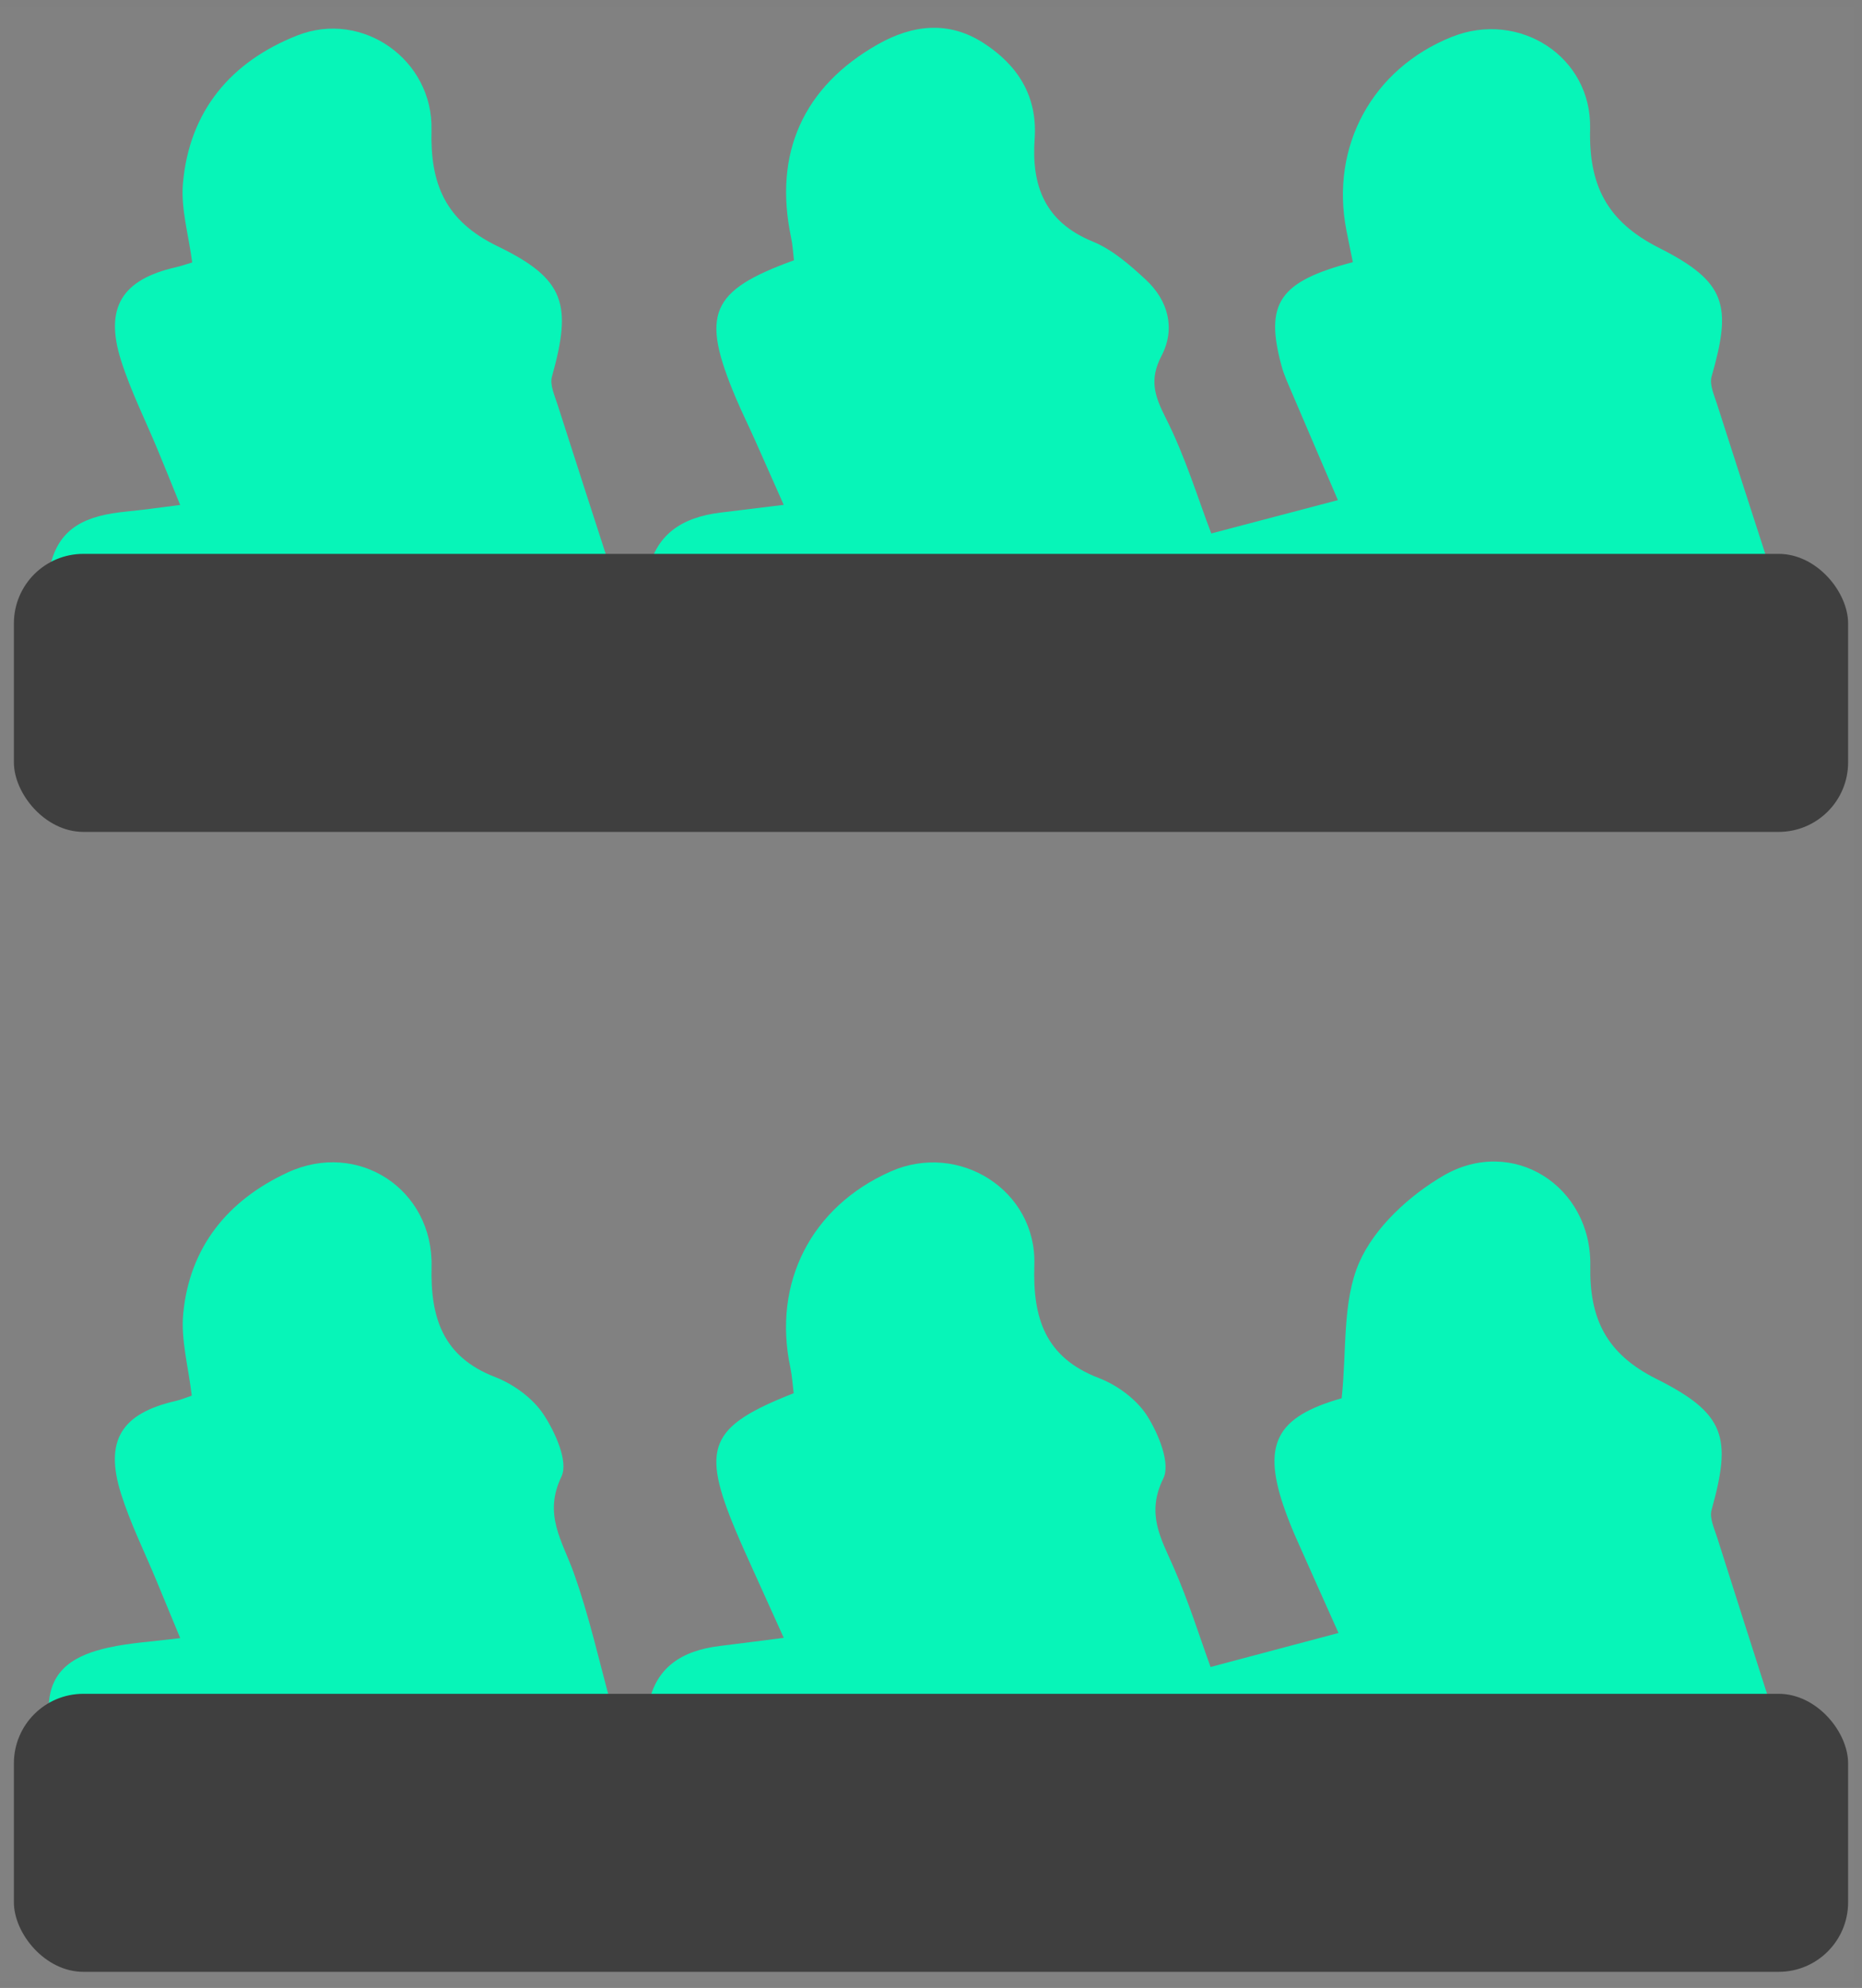
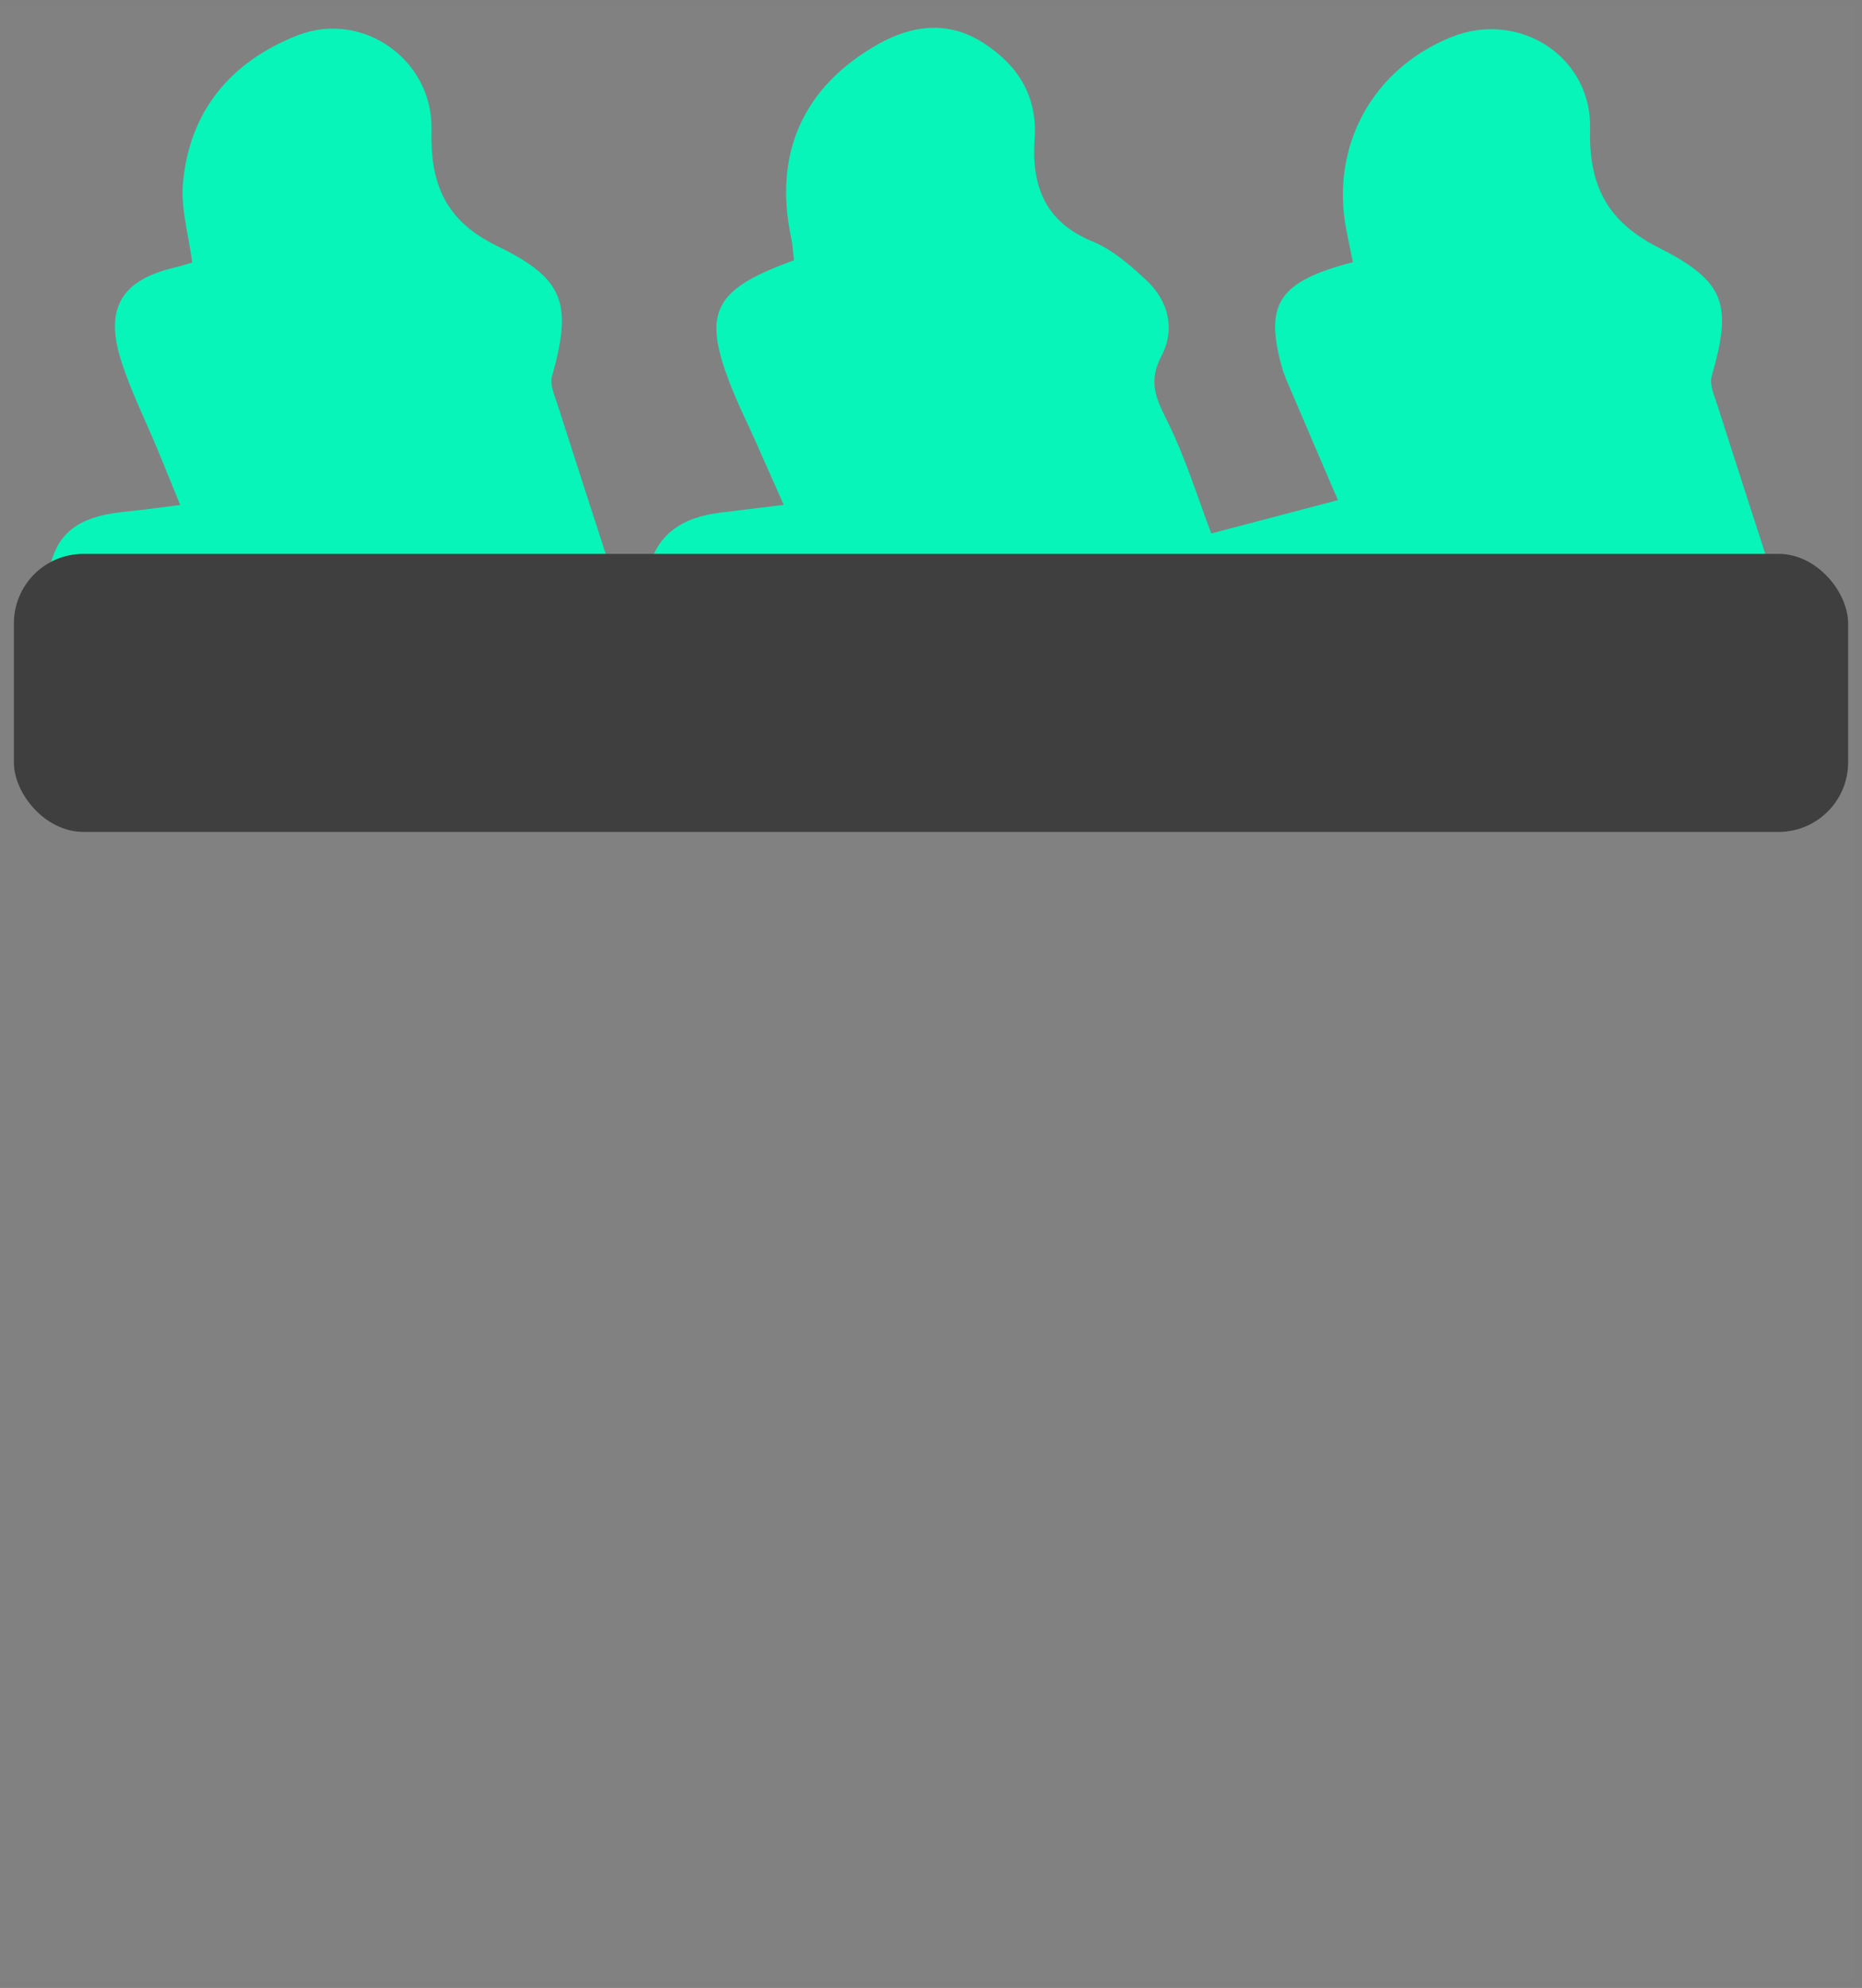
<svg xmlns="http://www.w3.org/2000/svg" width="134px" height="143px" viewBox="0 0 134 143" version="1.1">
  <rect x="0" y="0" width="134" height="143" fill="#808080" stroke="none" />
  <title>about-us-card-2</title>
  <desc>Created with Sketch.</desc>
  <g id="01-Web" stroke="none" stroke-width="1" fill="none" fill-rule="evenodd">
    <g id="05-About-Us" transform="translate(-773, -1571)">
      <g id="about-us-card-2" transform="translate(773, 1571)">
        <rect id="Rectangle-Copy-6" fill-opacity="0.01" fill="#FFFFFF" x="1.13686838e-13" y="0.5" width="133.401" height="142" />
        <g id="Group-3" transform="translate(46, 1.842)" fill="#07F5B8">
          <path d="M81.528,39.51 C54.551,39.512 27.574,39.514 0.598,39.515 C1.122,36.59 3.101,35.369 5.839,35.033 C7.226,34.864 8.614,34.693 10.401,34.474 C9.628,32.73 8.968,31.233 8.299,29.739 C7.858,28.753 7.377,27.783 6.956,26.788 C4.403,20.734 5.083,19.081 11.138,16.881 C11.075,16.362 11.049,15.796 10.933,15.248 C9.65,9.201 11.803,4.384 17.181,1.345 C19.682,-0.068 22.266,-0.36 24.759,1.24 C27.222,2.821 28.674,5.057 28.459,8.132 C28.22,11.516 29.186,14.12 32.633,15.531 C34.051,16.111 35.312,17.215 36.46,18.279 C38.077,19.779 38.608,21.801 37.59,23.753 C36.695,25.467 37.082,26.625 37.897,28.233 C39.306,31.016 40.219,34.05 41.171,36.532 C44.169,35.743 47.082,34.976 50.283,34.134 C49.217,31.649 48.077,29.002 46.947,26.35 C46.687,25.739 46.403,25.128 46.23,24.49 C45.001,19.965 46.047,18.411 51.359,17.016 C51.205,16.256 51.042,15.482 50.891,14.706 C49.72,8.674 52.772,3.091 58.485,0.81 C63.325,-1.122 68.563,2.232 68.433,7.431 C68.333,11.448 69.613,14.079 73.386,15.984 C78.258,18.443 78.641,20.13 77.176,25.244 C77.01,25.826 77.365,26.591 77.571,27.24 C78.876,31.335 80.207,35.421 81.528,39.51" id="Fill-1" />
        </g>
-         <path d="M127.502,122.89 C100.541,122.891 73.581,122.893 46.622,122.894 C47.089,119.932 49.076,118.732 51.819,118.399 C53.211,118.23 54.6,118.046 56.404,117.817 C55.624,116.092 54.947,114.604 54.277,113.114 C53.833,112.128 53.382,111.144 52.963,110.147 C50.424,104.098 51.027,102.618 57.118,100.22 C57.043,99.622 57.006,98.974 56.873,98.347 C55.59,92.263 58.387,86.797 64.094,84.271 C69.013,82.094 74.611,85.624 74.437,90.993 C74.314,94.791 75.193,97.641 79.08,99.129 C80.416,99.64 81.812,100.673 82.562,101.858 C83.375,103.145 84.251,105.273 83.718,106.353 C82.475,108.876 83.531,110.635 84.449,112.719 C85.543,115.203 86.353,117.812 87.119,119.914 C90.164,119.105 93.076,118.331 96.326,117.467 C95.352,115.289 94.309,112.967 93.276,110.64 C93.008,110.032 92.759,109.414 92.531,108.79 C90.743,103.881 91.826,101.931 96.553,100.582 C96.926,97.124 96.589,93.624 97.82,90.81 C98.92,88.296 101.432,85.988 103.886,84.564 C108.856,81.681 114.549,85.31 114.447,91.064 C114.379,94.865 115.595,97.384 119.209,99.193 C124.198,101.69 124.626,103.414 123.174,108.616 C123.01,109.201 123.377,109.965 123.583,110.619 C124.876,114.714 126.193,118.801 127.502,122.89" id="Fill-4" fill="#07F5B8" />
        <path d="M44.072,41.334 L3.487,41.311 C3.922,38.668 5.256,37.387 8.09,36.928 C8.828,36.809 9.576,36.756 10.319,36.665 C11.053,36.575 11.787,36.477 12.966,36.324 C12.381,34.888 11.877,33.633 11.359,32.384 C10.47,30.238 9.417,28.145 8.715,25.939 C7.504,22.133 8.773,20.111 12.645,19.227 C13.038,19.137 13.421,19.001 13.832,18.88 C13.58,16.917 13.006,15.022 13.166,13.192 C13.623,7.976 16.628,4.429 21.391,2.552 C26.086,0.701 31.183,4.309 31.053,9.361 C30.956,13.214 32.029,15.886 35.811,17.715 C40.706,20.082 41.162,21.92 39.721,27.095 C39.557,27.684 39.916,28.45 40.124,29.105 C41.426,33.186 42.754,37.258 44.072,41.334" id="Fill-6" fill="#07F5B8" />
-         <path d="M44.044,122.876 C30.531,122.867 17.018,122.859 3.504,122.851 C3.539,120.005 5.519,119.025 7.829,118.513 C9.357,118.175 10.941,118.092 12.969,117.835 C12.342,116.32 11.794,114.997 11.247,113.673 C10.39,111.603 9.382,109.581 8.711,107.452 C7.503,103.625 8.735,101.671 12.651,100.775 C13.044,100.686 13.421,100.522 13.8,100.395 C13.567,98.356 13.001,96.372 13.189,94.462 C13.658,89.686 16.402,86.335 20.695,84.344 C25.756,81.997 31.188,85.539 31.058,91.122 C30.972,94.773 31.857,97.598 35.627,99.055 C36.963,99.572 38.352,100.584 39.125,101.76 C39.964,103.036 40.918,105.152 40.403,106.22 C39.091,108.949 40.464,110.839 41.281,113.117 C42.421,116.292 43.144,119.616 44.044,122.876" id="Fill-8" fill="#07F5B8" />
        <g id="Group-14" transform="translate(1, 39.842)" fill="#3F3F3F">
          <rect id="Rectangle" x="0" y="0" width="132" height="20" rx="5" />
        </g>
        <g id="Group-17" transform="translate(1, 121.842)" fill="#3F3F3F">
-           <rect id="Rectangle" x="0" y="0" width="132" height="20" rx="5" />
-         </g>
+           </g>
      </g>
    </g>
  </g>
</svg>